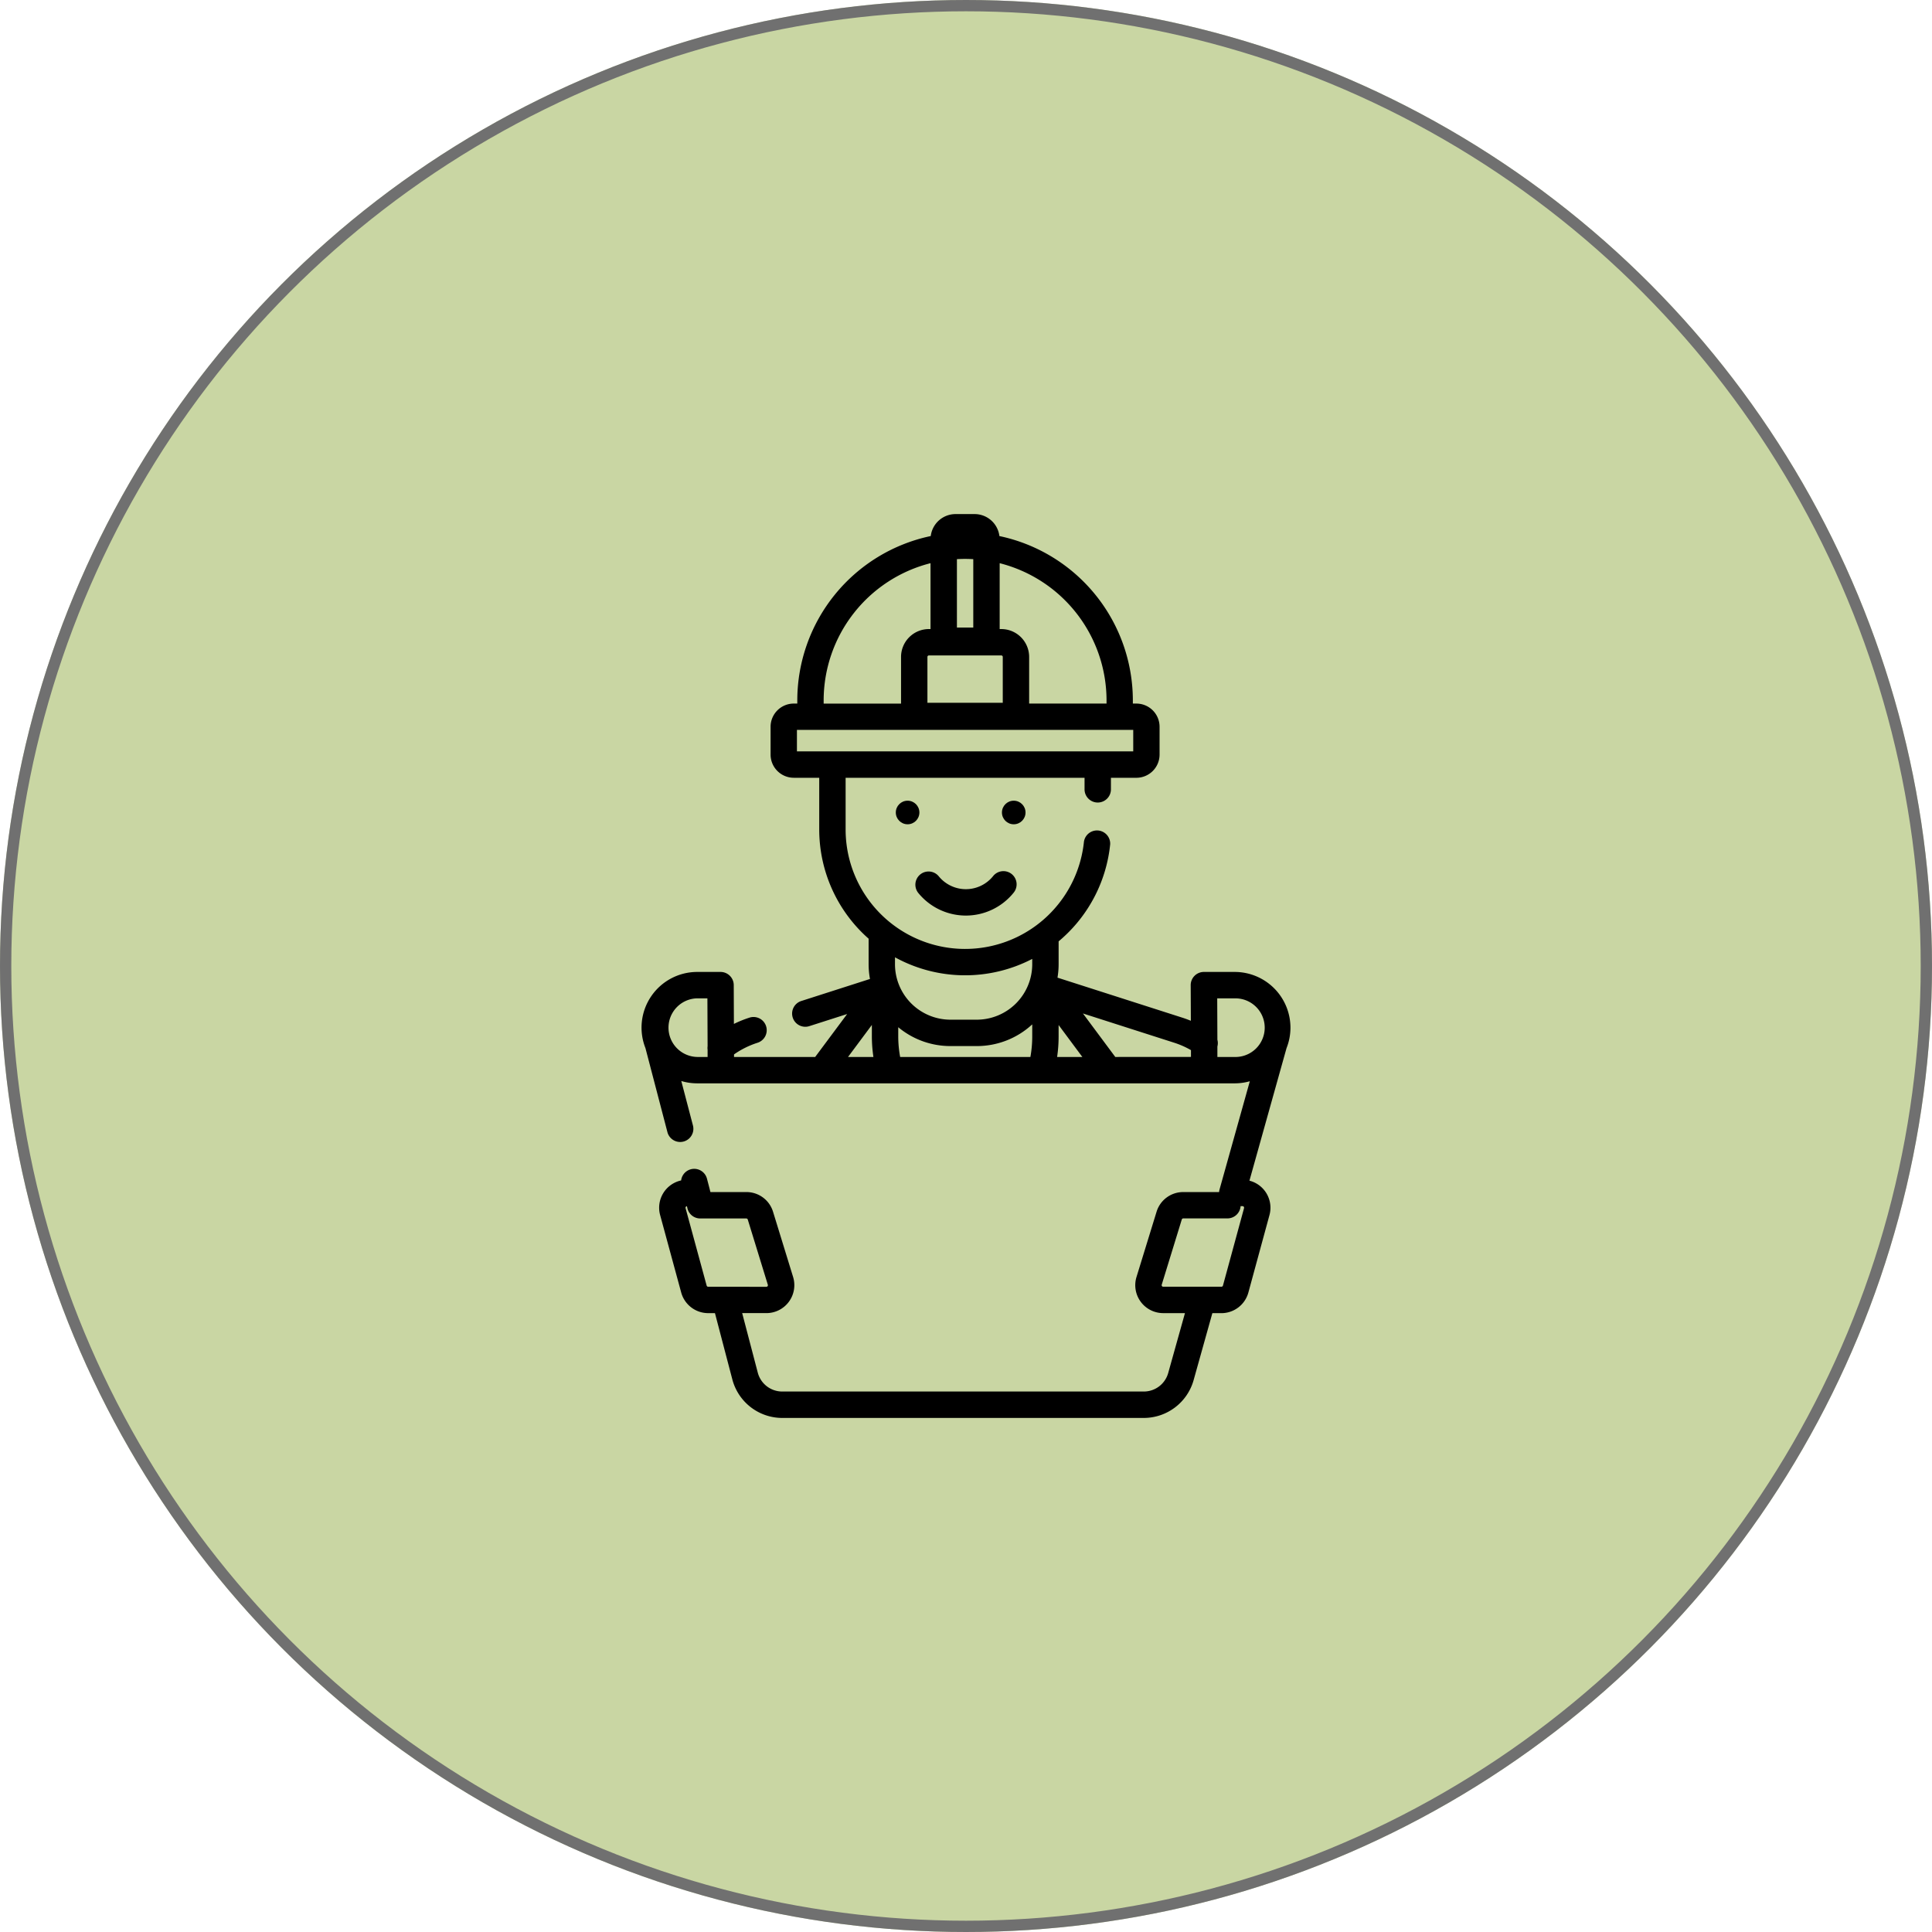
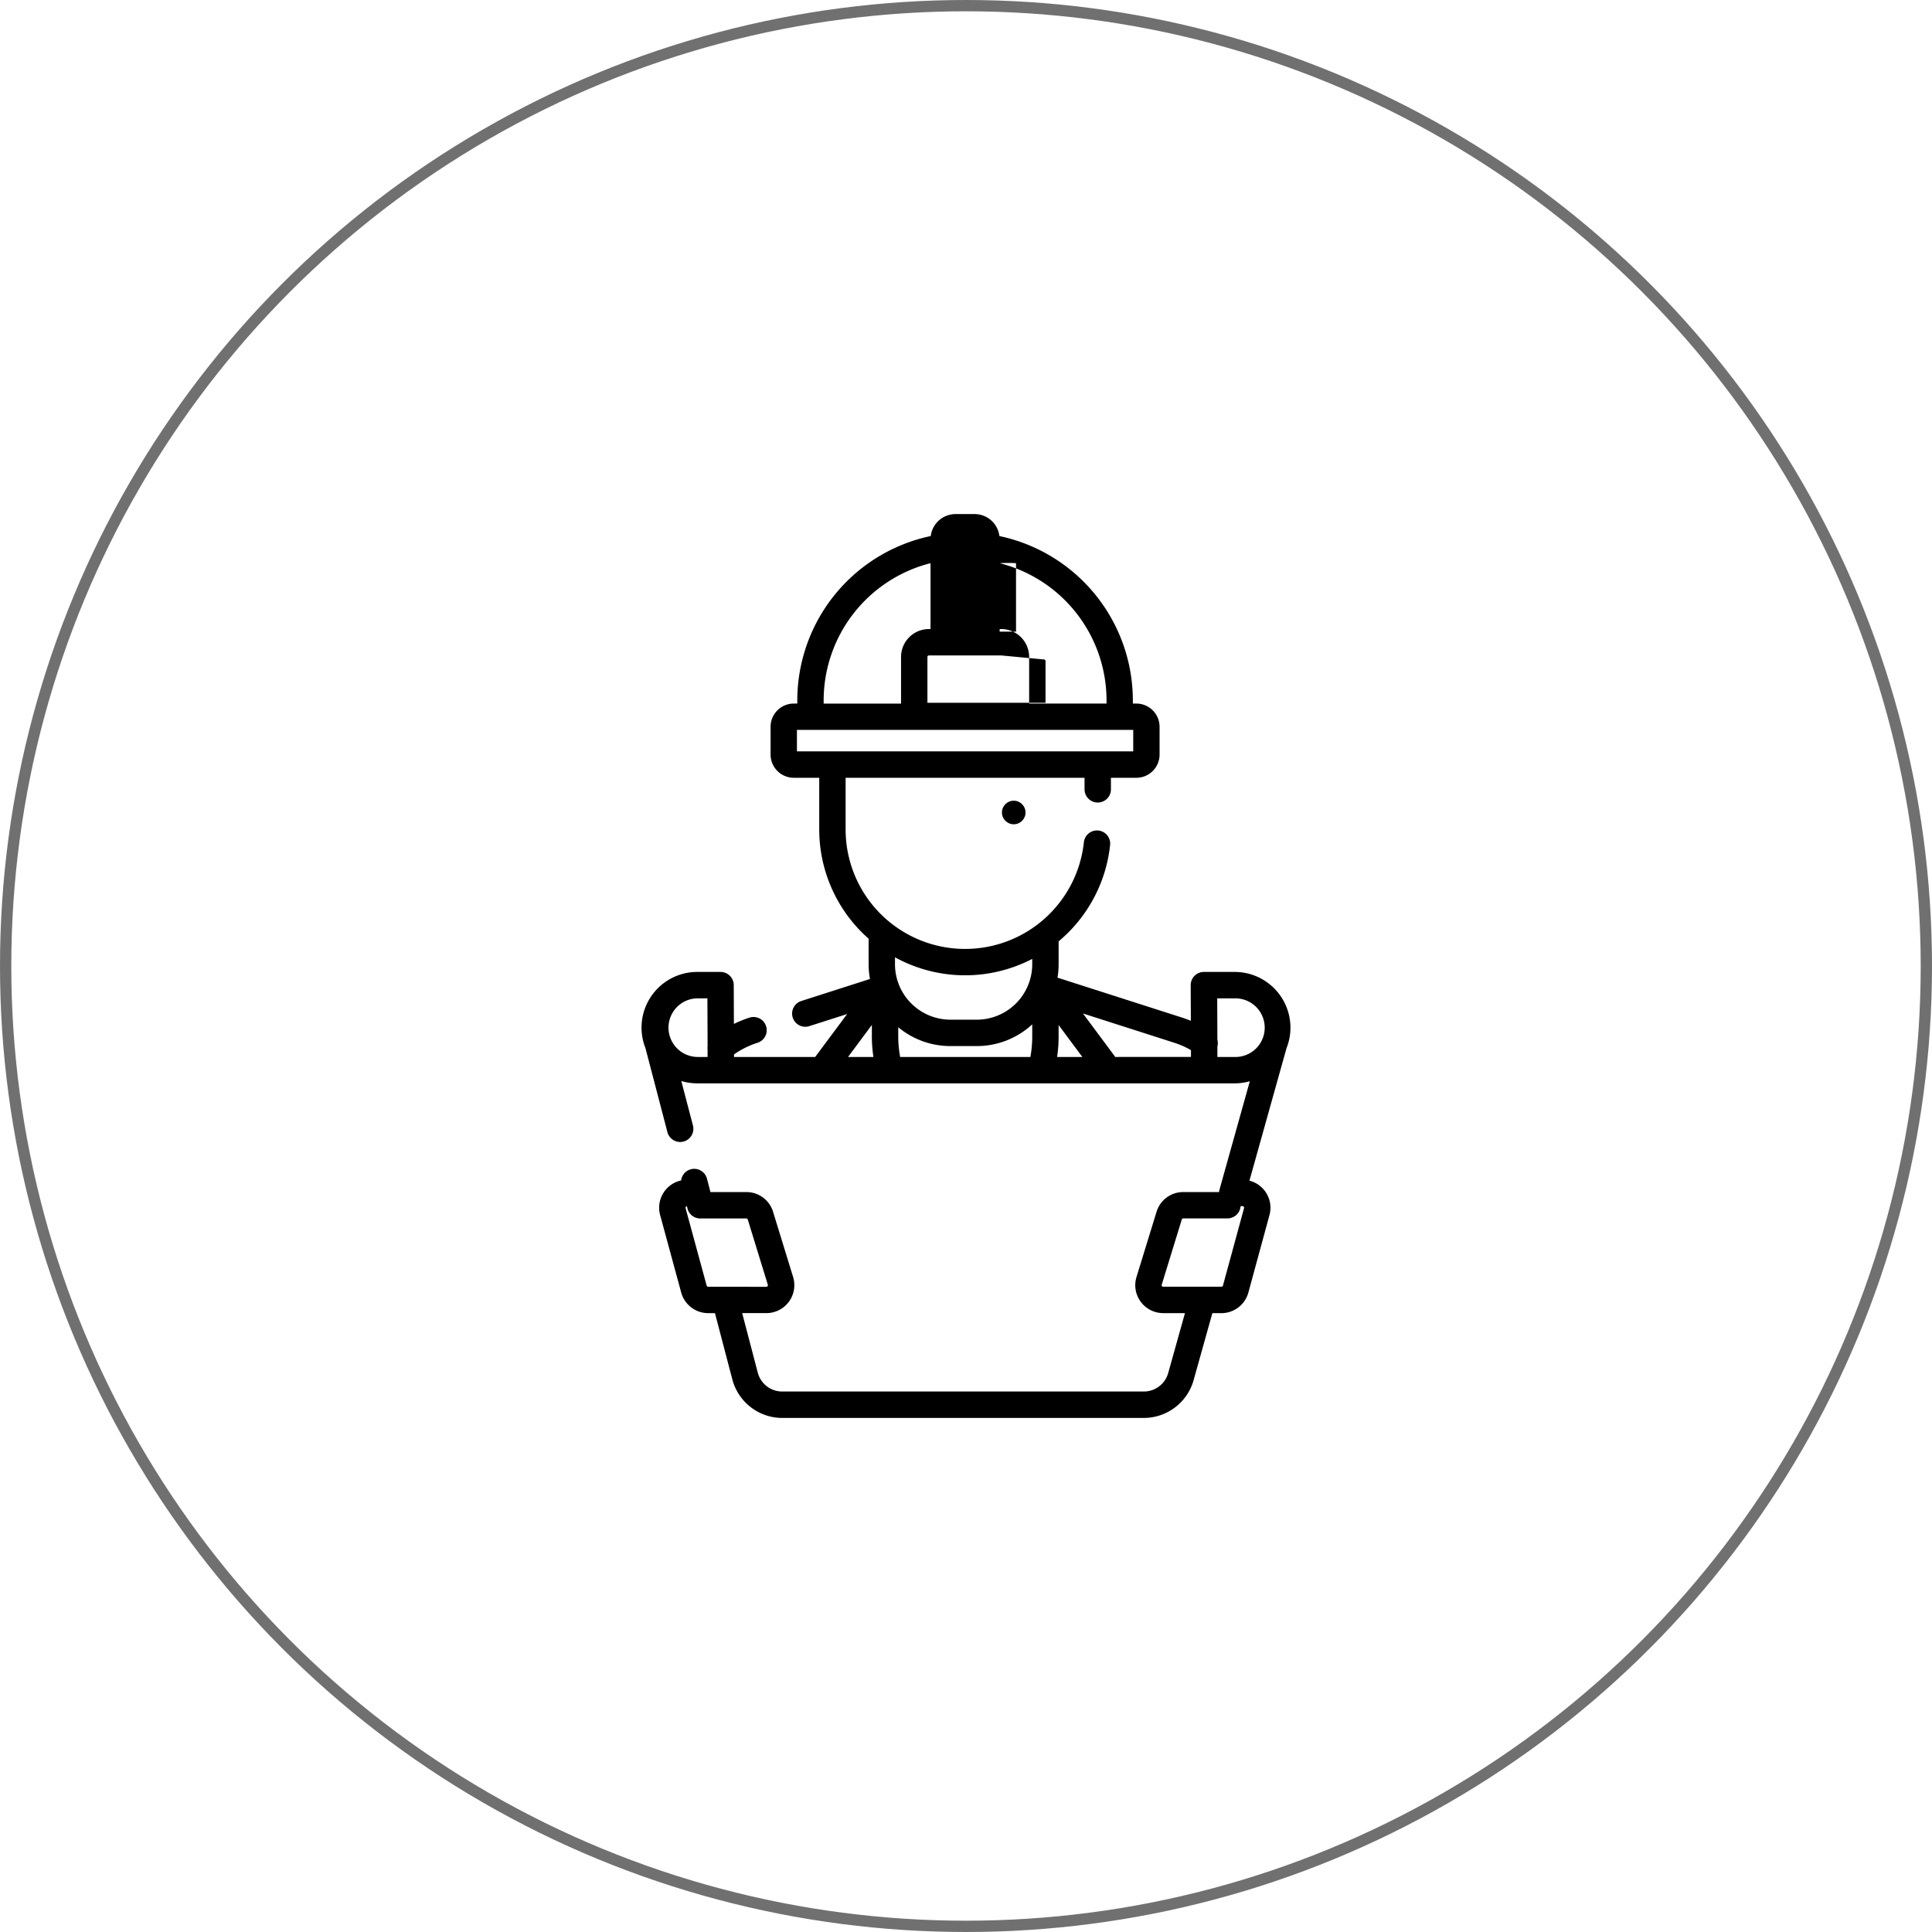
<svg xmlns="http://www.w3.org/2000/svg" width="171" height="171" viewBox="0 0 171 171">
  <g id="Group_73" data-name="Group 73" transform="translate(-875 -3043)">
    <g id="Ellipse_8" data-name="Ellipse 8" transform="translate(875 3043)" fill="#c9d6a3" stroke="#707070" stroke-width="1">
-       <circle cx="85.5" cy="85.5" r="85.5" stroke="none" />
      <circle cx="85.5" cy="85.5" r="85" fill="none" />
    </g>
    <g id="engineer" transform="translate(859.58 3088.501)">
      <g id="Group_55" data-name="Group 55" transform="translate(94.707 25.368)">
        <g id="Group_54" data-name="Group 54" transform="translate(0)">
-           <circle id="Ellipse_9" data-name="Ellipse 9" cx="1.044" cy="1.044" r="1.044" />
-         </g>
+           </g>
      </g>
      <g id="Group_57" data-name="Group 57" transform="translate(104.101 25.368)">
        <g id="Group_56" data-name="Group 56" transform="translate(0)">
          <circle id="Ellipse_10" data-name="Ellipse 10" cx="1.044" cy="1.044" r="1.044" />
        </g>
      </g>
      <g id="Group_59" data-name="Group 59" transform="translate(96.426 31.603)">
        <g id="Group_58" data-name="Group 58" transform="translate(0)">
-           <path id="Path_51" data-name="Path 51" d="M235.775,202.523a1.168,1.168,0,0,0-1.641.18,3.094,3.094,0,0,1-4.82.011,1.168,1.168,0,0,0-1.815,1.47,5.429,5.429,0,0,0,8.456-.019A1.168,1.168,0,0,0,235.775,202.523Z" transform="translate(-227.238 -202.266)" />
-         </g>
+           </g>
      </g>
      <g id="Group_61" data-name="Group 61" transform="translate(72.202)">
        <g id="Group_60" data-name="Group 60">
-           <path id="Path_52" data-name="Path 52" d="M129.637,45.455a4.935,4.935,0,0,0-4.93-4.93h-2.731a1.167,1.167,0,0,0-1.168,1.172l.013,3.151c-.245-.1-.494-.193-.747-.274L109.018,41.03a7.255,7.255,0,0,0,.1-1.187V37.817c.136-.114.271-.229.4-.349a12.877,12.877,0,0,0,4.163-8.237A1.168,1.168,0,0,0,111.359,29a10.575,10.575,0,0,1-21.094-1.083V23.34h21.148v.988a1.168,1.168,0,1,0,2.335,0V23.34H116a2.055,2.055,0,0,0,2.053-2.053V18.825A2.055,2.055,0,0,0,116,16.772h-.312v-.287a14.879,14.879,0,0,0-11.812-14.54A2.212,2.212,0,0,0,101.688,0h-1.7A2.213,2.213,0,0,0,97.8,1.944a14.879,14.879,0,0,0-11.812,14.54v.287h-.312a2.055,2.055,0,0,0-2.052,2.052v2.463a2.055,2.055,0,0,0,2.052,2.053H87.93v4.573a12.879,12.879,0,0,0,4.371,9.67v2.259a7.251,7.251,0,0,0,.12,1.306L86.364,43.09a1.168,1.168,0,1,0,.713,2.224L90.4,44.25l-2.829,3.8H80.388v-.226A7.725,7.725,0,0,1,82.447,46.8a1.168,1.168,0,1,0-.713-2.224,9.939,9.939,0,0,0-1.357.55l-.014-3.437A1.168,1.168,0,0,0,79.2,40.525H77.132a4.927,4.927,0,0,0-4.585,6.737L74.5,54.731a1.168,1.168,0,0,0,2.259-.592l-1.038-3.96a4.912,4.912,0,0,0,1.407.206h47.575a4.918,4.918,0,0,0,1.338-.186l-2.678,9.571a1.167,1.167,0,0,0-.041.238H120.15a2.461,2.461,0,0,0-2.364,1.746l-1.775,5.769a2.474,2.474,0,0,0,2.364,3.2H120.3l-1.485,5.306a2.243,2.243,0,0,1-2.153,1.633H84.653a2.237,2.237,0,0,1-2.162-1.669l-1.381-5.271h2.143a2.474,2.474,0,0,0,2.364-3.2l-1.775-5.769a2.461,2.461,0,0,0-2.364-1.746H78.3l-.056-.214,0-.013-.25-.955a1.167,1.167,0,0,0-2.288.154,2.472,2.472,0,0,0-1.858,3.066L75.713,68.9A2.479,2.479,0,0,0,78.1,70.724h.6l1.537,5.862A4.573,4.573,0,0,0,84.653,80h32.011a4.586,4.586,0,0,0,4.4-3.339l1.661-5.935h.8a2.479,2.479,0,0,0,2.387-1.823l1.867-6.855A2.472,2.472,0,0,0,126.007,59l3.283-11.731A4.9,4.9,0,0,0,129.637,45.455ZM103.9,4.346a12.54,12.54,0,0,1,9.459,12.139v.287h-6.85V12.641a2.467,2.467,0,0,0-2.464-2.464H103.9Zm-3.784-.357h0c.24-.014.481-.022.724-.022s.484.009.724.022v6.057h-1.448Zm3.929,8.523h0a.129.129,0,0,1,.129.129V16.7H97.506V12.641a.129.129,0,0,1,.129-.129h6.409ZM88.321,16.485A12.54,12.54,0,0,1,97.78,4.346v5.831h-.145a2.467,2.467,0,0,0-2.464,2.464v4.132h-6.85ZM85.956,21v-1.9h29.766V21H85.956ZM77.132,48.05a2.595,2.595,0,0,1,0-5.189h.9l.017,4.235a1.169,1.169,0,0,0,0,.314l0,.64Zm13.347,0,2.109-2.833v1a12.455,12.455,0,0,0,.137,1.833Zm4.157-8.82a12.89,12.89,0,0,0,12.146.142v.471a4.912,4.912,0,0,1-4.907,4.907H99.542a4.912,4.912,0,0,1-4.907-4.907Zm11.984,8.82H95.092a10.117,10.117,0,0,1-.169-1.833v-.8a7.209,7.209,0,0,0,4.62,1.669h2.333a7.214,7.214,0,0,0,4.906-1.921v1.087A10.117,10.117,0,0,1,106.619,48.05Zm2.365,0a12.454,12.454,0,0,0,.132-1.8V45.223h0l2.1,2.827Zm5.148,0L111.27,44.2l8.092,2.594a7.666,7.666,0,0,1,1.47.651l0,.6ZM78.1,68.389a.139.139,0,0,1-.134-.1L76.1,61.432a.139.139,0,0,1,.116-.174l.046.174s0,.008,0,.013a1.167,1.167,0,0,0,1.135.9h4.077a.138.138,0,0,1,.132.1l1.775,5.769a.138.138,0,0,1-.132.179Zm47.429-6.957-1.867,6.855a.139.139,0,0,1-.134.1h-5.153a.138.138,0,0,1-.132-.179l1.775-5.769a.138.138,0,0,1,.132-.1h3.91a1.168,1.168,0,0,0,1.165-1.086h.17a.139.139,0,0,1,.133.175Zm-.821-13.382H123.17l0-.926a1.167,1.167,0,0,0,0-.6l-.015-3.661h1.558a2.595,2.595,0,1,1,0,5.189Z" transform="translate(-72.202)" />
+           <path id="Path_52" data-name="Path 52" d="M129.637,45.455a4.935,4.935,0,0,0-4.93-4.93h-2.731a1.167,1.167,0,0,0-1.168,1.172l.013,3.151c-.245-.1-.494-.193-.747-.274L109.018,41.03a7.255,7.255,0,0,0,.1-1.187V37.817c.136-.114.271-.229.4-.349a12.877,12.877,0,0,0,4.163-8.237A1.168,1.168,0,0,0,111.359,29a10.575,10.575,0,0,1-21.094-1.083V23.34h21.148v.988a1.168,1.168,0,1,0,2.335,0V23.34H116a2.055,2.055,0,0,0,2.053-2.053V18.825A2.055,2.055,0,0,0,116,16.772h-.312v-.287a14.879,14.879,0,0,0-11.812-14.54A2.212,2.212,0,0,0,101.688,0h-1.7A2.213,2.213,0,0,0,97.8,1.944a14.879,14.879,0,0,0-11.812,14.54v.287h-.312a2.055,2.055,0,0,0-2.052,2.052v2.463a2.055,2.055,0,0,0,2.052,2.053H87.93v4.573a12.879,12.879,0,0,0,4.371,9.67v2.259a7.251,7.251,0,0,0,.12,1.306L86.364,43.09a1.168,1.168,0,1,0,.713,2.224L90.4,44.25l-2.829,3.8H80.388v-.226A7.725,7.725,0,0,1,82.447,46.8a1.168,1.168,0,1,0-.713-2.224,9.939,9.939,0,0,0-1.357.55l-.014-3.437A1.168,1.168,0,0,0,79.2,40.525H77.132a4.927,4.927,0,0,0-4.585,6.737L74.5,54.731a1.168,1.168,0,0,0,2.259-.592l-1.038-3.96a4.912,4.912,0,0,0,1.407.206h47.575a4.918,4.918,0,0,0,1.338-.186l-2.678,9.571a1.167,1.167,0,0,0-.041.238H120.15a2.461,2.461,0,0,0-2.364,1.746l-1.775,5.769a2.474,2.474,0,0,0,2.364,3.2H120.3l-1.485,5.306a2.243,2.243,0,0,1-2.153,1.633H84.653a2.237,2.237,0,0,1-2.162-1.669l-1.381-5.271h2.143a2.474,2.474,0,0,0,2.364-3.2l-1.775-5.769a2.461,2.461,0,0,0-2.364-1.746H78.3l-.056-.214,0-.013-.25-.955a1.167,1.167,0,0,0-2.288.154,2.472,2.472,0,0,0-1.858,3.066L75.713,68.9A2.479,2.479,0,0,0,78.1,70.724h.6l1.537,5.862A4.573,4.573,0,0,0,84.653,80h32.011a4.586,4.586,0,0,0,4.4-3.339l1.661-5.935h.8a2.479,2.479,0,0,0,2.387-1.823l1.867-6.855A2.472,2.472,0,0,0,126.007,59l3.283-11.731A4.9,4.9,0,0,0,129.637,45.455ZM103.9,4.346a12.54,12.54,0,0,1,9.459,12.139v.287h-6.85V12.641a2.467,2.467,0,0,0-2.464-2.464H103.9Zh0c.24-.014.481-.022.724-.022s.484.009.724.022v6.057h-1.448Zm3.929,8.523h0a.129.129,0,0,1,.129.129V16.7H97.506V12.641a.129.129,0,0,1,.129-.129h6.409ZM88.321,16.485A12.54,12.54,0,0,1,97.78,4.346v5.831h-.145a2.467,2.467,0,0,0-2.464,2.464v4.132h-6.85ZM85.956,21v-1.9h29.766V21H85.956ZM77.132,48.05a2.595,2.595,0,0,1,0-5.189h.9l.017,4.235a1.169,1.169,0,0,0,0,.314l0,.64Zm13.347,0,2.109-2.833v1a12.455,12.455,0,0,0,.137,1.833Zm4.157-8.82a12.89,12.89,0,0,0,12.146.142v.471a4.912,4.912,0,0,1-4.907,4.907H99.542a4.912,4.912,0,0,1-4.907-4.907Zm11.984,8.82H95.092a10.117,10.117,0,0,1-.169-1.833v-.8a7.209,7.209,0,0,0,4.62,1.669h2.333a7.214,7.214,0,0,0,4.906-1.921v1.087A10.117,10.117,0,0,1,106.619,48.05Zm2.365,0a12.454,12.454,0,0,0,.132-1.8V45.223h0l2.1,2.827Zm5.148,0L111.27,44.2l8.092,2.594a7.666,7.666,0,0,1,1.47.651l0,.6ZM78.1,68.389a.139.139,0,0,1-.134-.1L76.1,61.432a.139.139,0,0,1,.116-.174l.046.174s0,.008,0,.013a1.167,1.167,0,0,0,1.135.9h4.077a.138.138,0,0,1,.132.1l1.775,5.769a.138.138,0,0,1-.132.179Zm47.429-6.957-1.867,6.855a.139.139,0,0,1-.134.1h-5.153a.138.138,0,0,1-.132-.179l1.775-5.769a.138.138,0,0,1,.132-.1h3.91a1.168,1.168,0,0,0,1.165-1.086h.17a.139.139,0,0,1,.133.175Zm-.821-13.382H123.17l0-.926a1.167,1.167,0,0,0,0-.6l-.015-3.661h1.558a2.595,2.595,0,1,1,0,5.189Z" transform="translate(-72.202)" />
        </g>
      </g>
    </g>
  </g>
</svg>